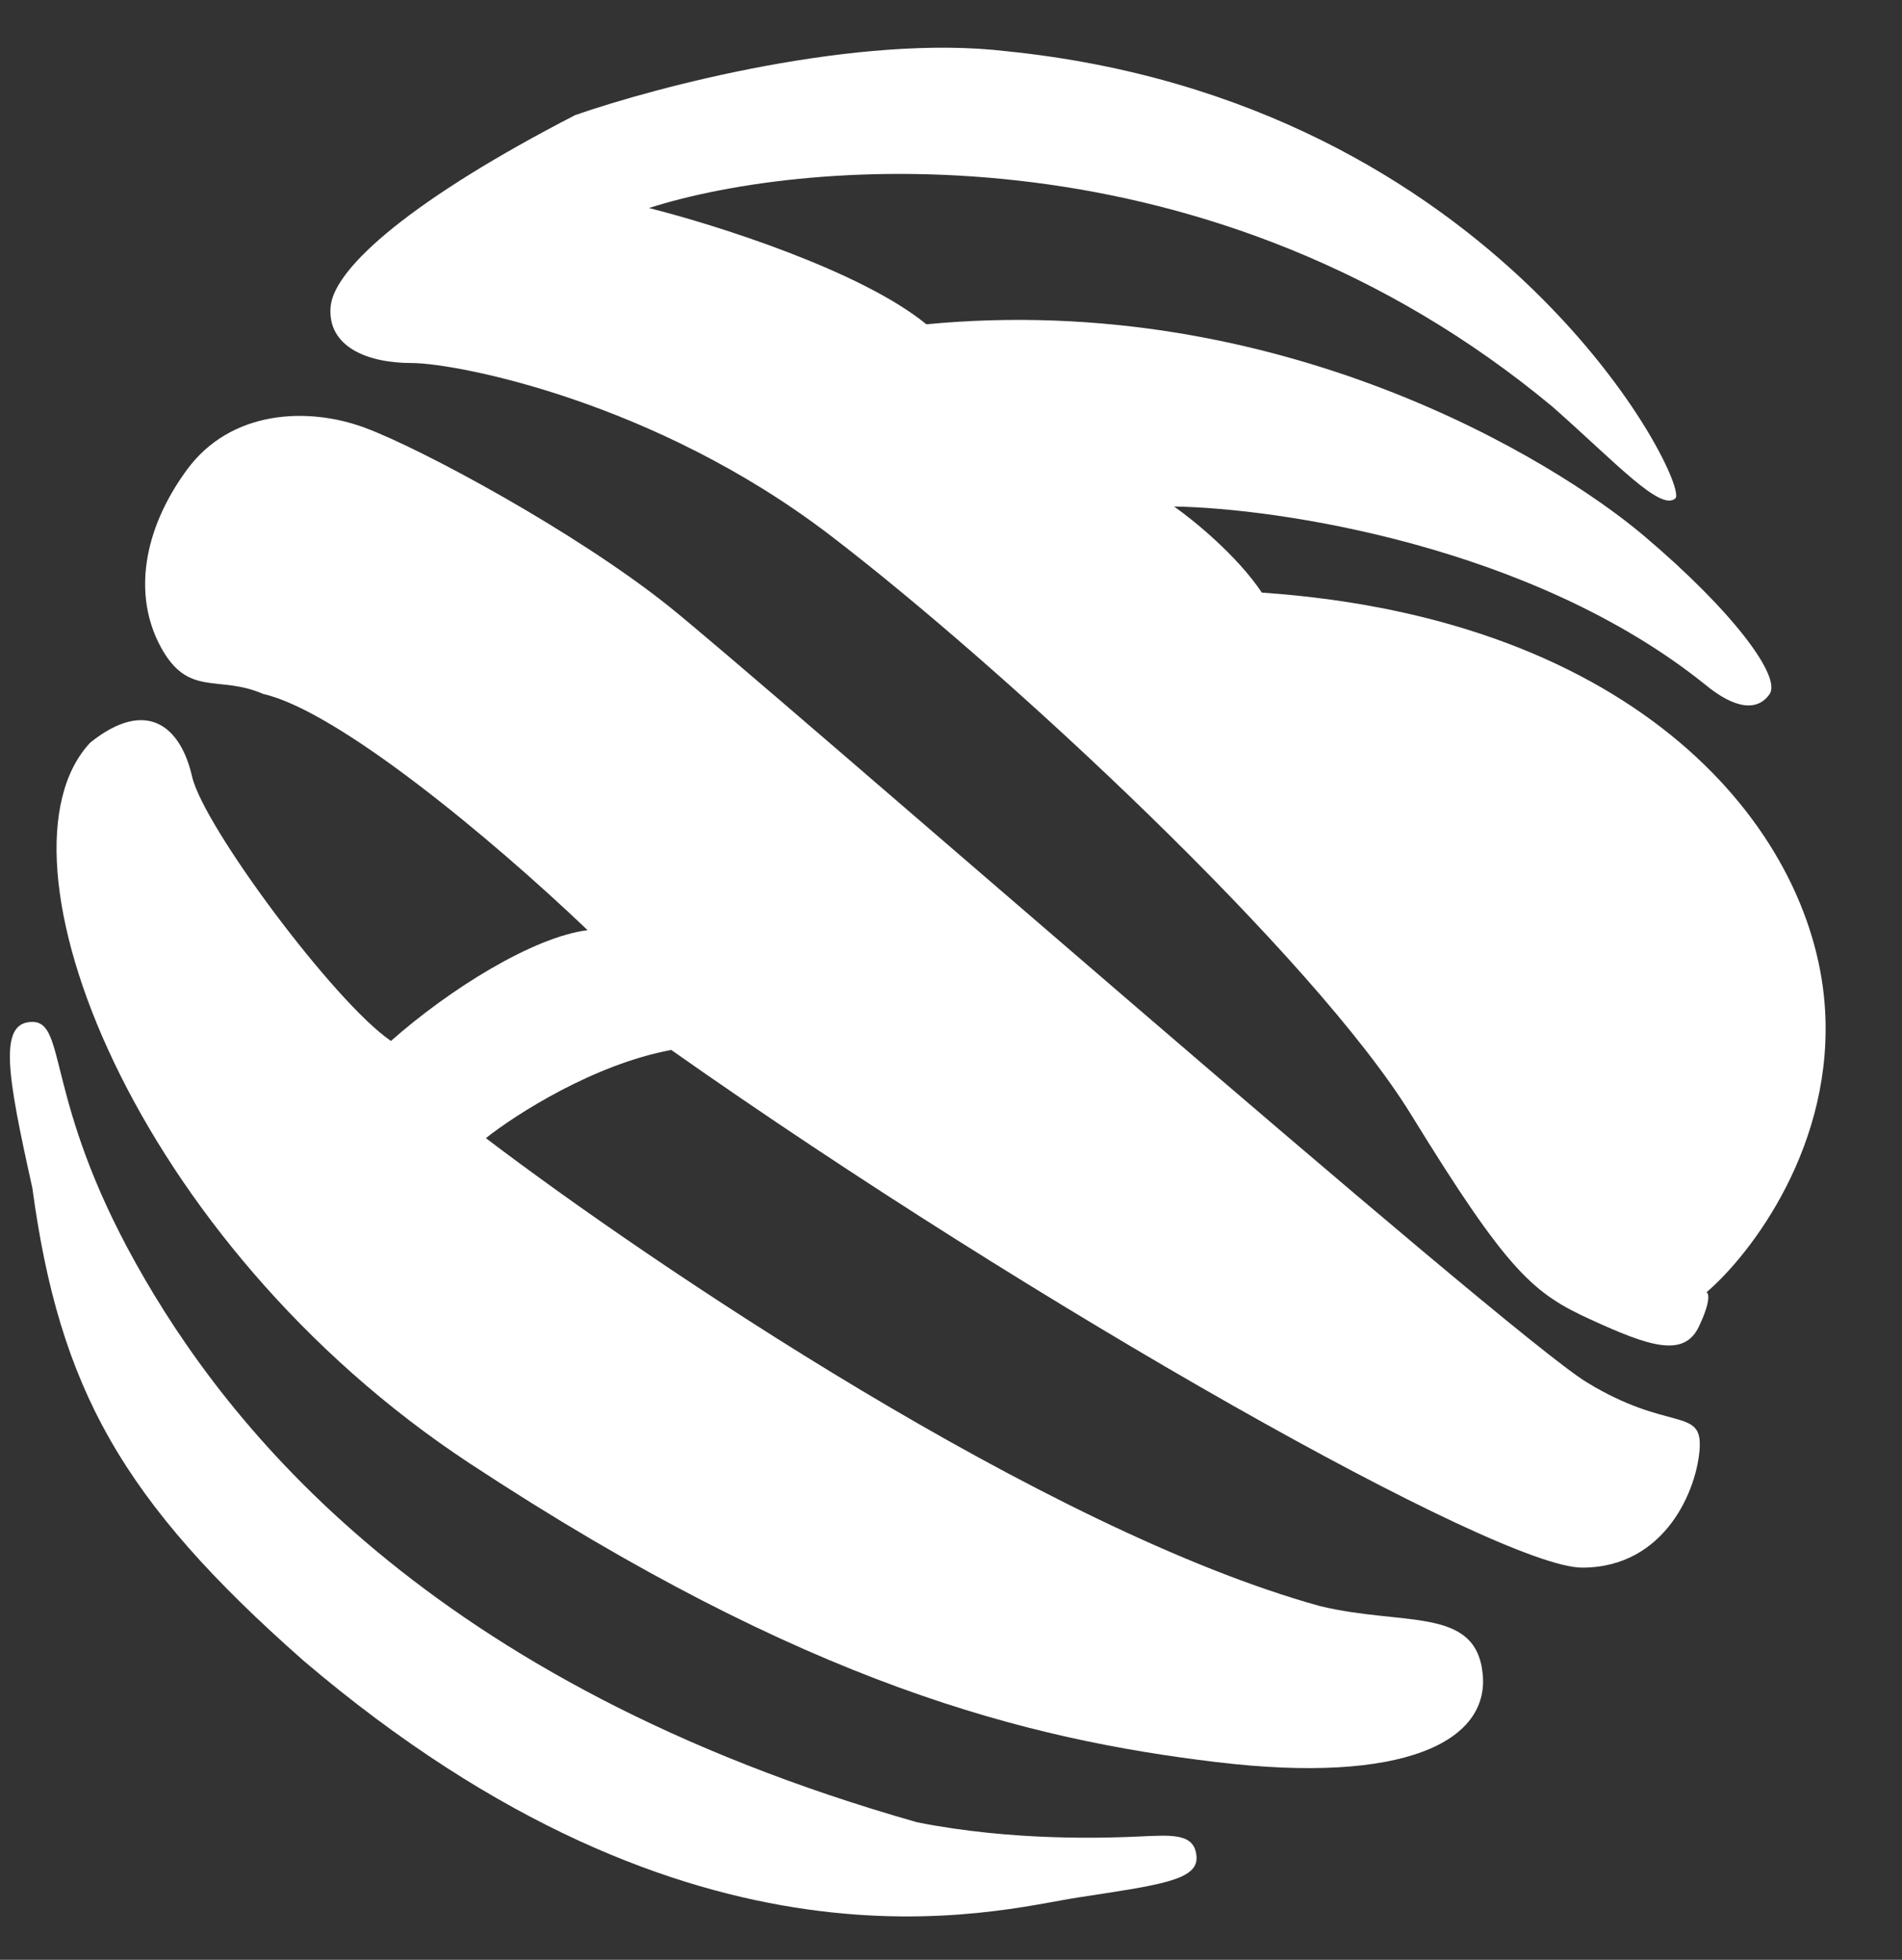
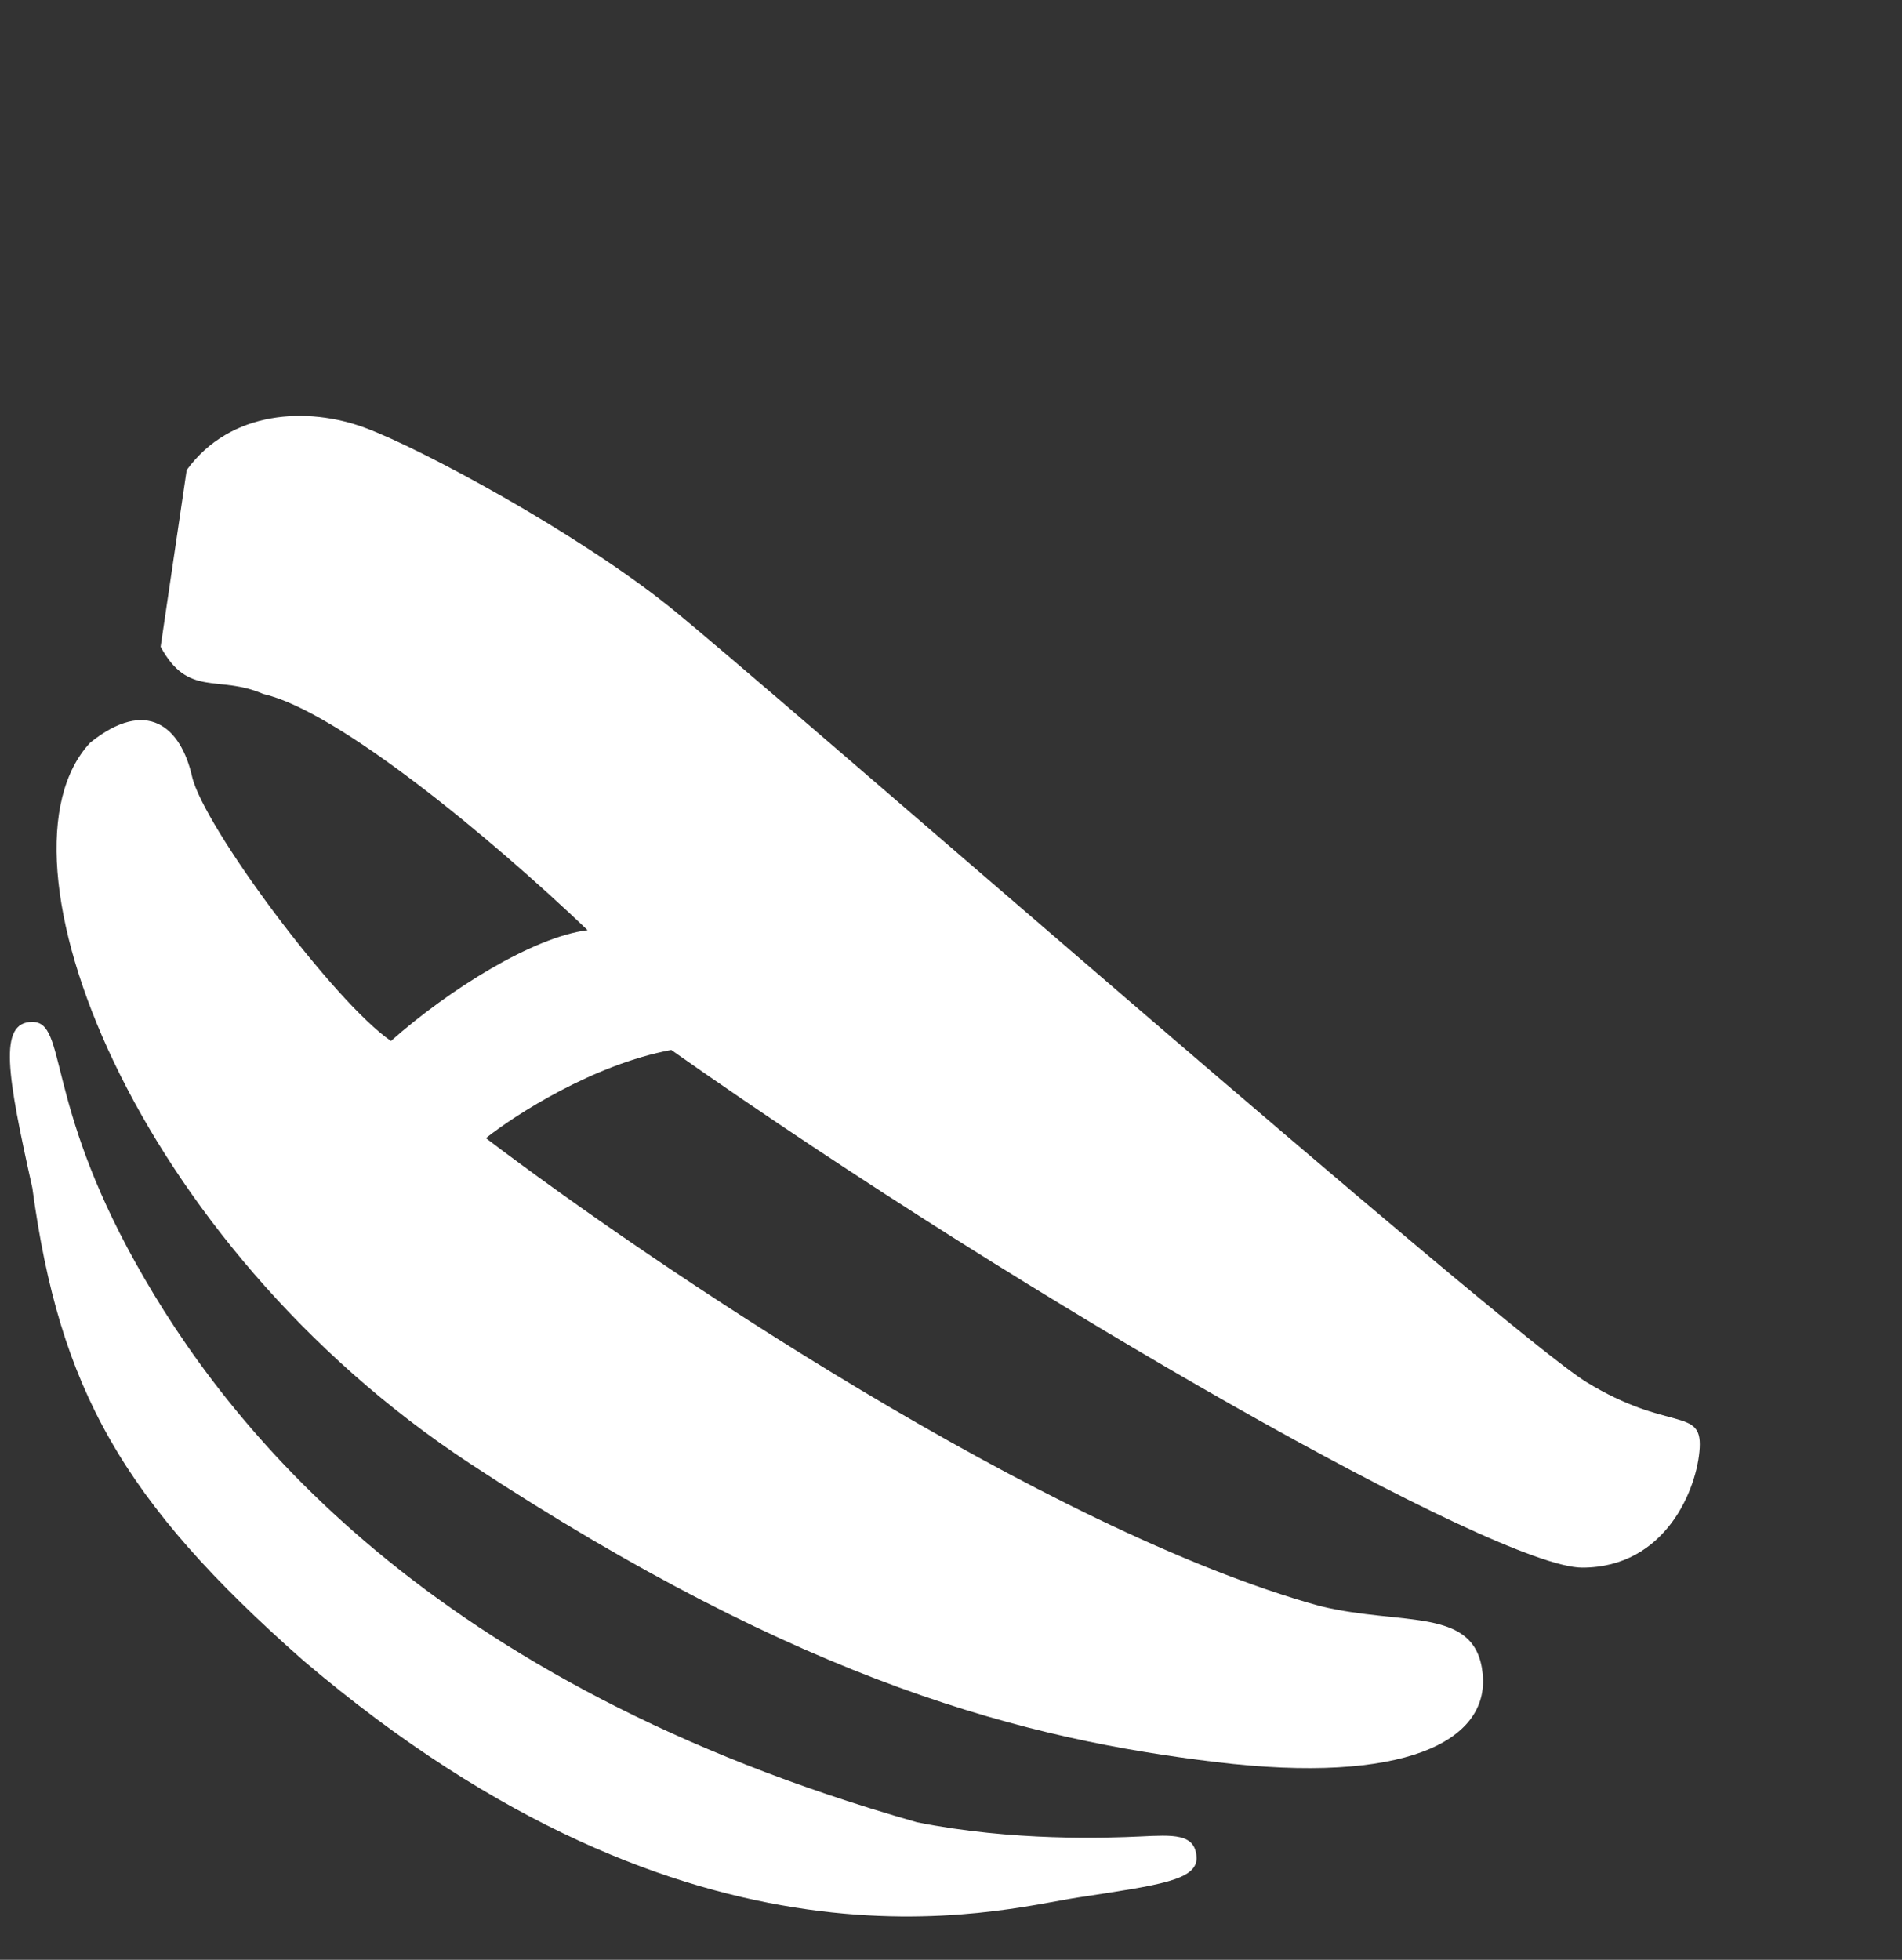
<svg xmlns="http://www.w3.org/2000/svg" width="33" height="34" viewBox="0 0 33 34" fill="none">
  <rect x="0" y="0" width="33" height="34" fill="#333333" stroke="none" />
  <g clip-path="url(#clip0_0_1117)">
-     <path d="M5.736 5.323C5.793 4.635 7.198 3.431 9.979 1.997C11.403 1.501 14.893 0.584 17.457 0.888C26.04 1.757 29.326 8.41 29.069 8.645C28.813 8.88 28.044 8.034 26.938 7.058C21.057 2.165 14.035 2.72 11.259 3.609C12.386 3.891 14.928 4.689 16.073 5.626C22.189 5.041 26.97 7.981 28.522 9.295C30.075 10.609 30.912 11.744 30.702 12.043C30.493 12.341 30.105 12.311 29.568 11.863C26.581 9.474 22.191 8.817 20.37 8.787C20.698 9.016 21.463 9.636 21.893 10.281C28.433 10.729 31.419 14.372 31.658 17.418C31.849 19.855 30.371 21.768 29.608 22.419C29.65 22.436 29.683 22.578 29.476 23.014C29.218 23.559 28.616 23.358 27.613 22.899C26.609 22.441 26.179 22.096 24.487 19.344C22.796 16.591 17.434 11.602 14.395 9.28C11.355 6.957 7.915 6.298 7.14 6.298C6.366 6.298 5.678 6.011 5.736 5.323Z" fill="white" />
-     <path d="M2.787 11.22C3.267 12.11 3.789 11.7 4.566 12.039C5.859 12.333 8.509 14.529 10.195 16.137C9.254 16.255 7.803 17.157 6.783 18.059C5.803 17.392 3.528 14.333 3.332 13.47C3.136 12.607 2.547 12.098 1.567 12.882C-0.276 14.843 2.312 21.549 8.156 25.392C13.999 29.236 17.842 30.177 21.098 30.569C24.352 30.961 25.843 30.216 25.725 29.04C25.607 27.863 24.352 28.216 22.901 27.863C18.133 26.545 11.267 21.902 8.43 19.745C8.94 19.34 10.297 18.466 11.646 18.215C17.999 22.686 26 27.196 27.451 27.196C28.902 27.196 29.451 25.824 29.49 25.118C29.529 24.412 28.941 24.843 27.529 23.98C26.117 23.118 13.209 11.799 11.599 10.514C9.989 9.229 7.32 7.788 6.331 7.421C5.343 7.054 4.001 7.11 3.239 8.155C2.476 9.2 2.307 10.33 2.787 11.22Z" fill="white" />
+     <path d="M2.787 11.22C3.267 12.11 3.789 11.7 4.566 12.039C5.859 12.333 8.509 14.529 10.195 16.137C9.254 16.255 7.803 17.157 6.783 18.059C5.803 17.392 3.528 14.333 3.332 13.47C3.136 12.607 2.547 12.098 1.567 12.882C-0.276 14.843 2.312 21.549 8.156 25.392C13.999 29.236 17.842 30.177 21.098 30.569C24.352 30.961 25.843 30.216 25.725 29.04C25.607 27.863 24.352 28.216 22.901 27.863C18.133 26.545 11.267 21.902 8.43 19.745C8.94 19.34 10.297 18.466 11.646 18.215C17.999 22.686 26 27.196 27.451 27.196C28.902 27.196 29.451 25.824 29.49 25.118C29.529 24.412 28.941 24.843 27.529 23.98C26.117 23.118 13.209 11.799 11.599 10.514C9.989 9.229 7.32 7.788 6.331 7.421C5.343 7.054 4.001 7.11 3.239 8.155Z" fill="white" />
    <path d="M0.561 17.729C-0.036 17.729 0.126 18.653 0.561 20.608C1.032 24.088 2.116 26.035 5.263 28.808C12.089 34.621 17.282 33.137 18.695 32.92C20.108 32.703 20.788 32.621 20.76 32.213C20.733 31.806 20.353 31.833 19.782 31.86C19.211 31.887 17.572 31.946 15.909 31.613C7.428 29.202 3.929 24.737 2.354 21.912C0.778 19.087 1.159 17.729 0.561 17.729Z" fill="white" />
  </g>
  <defs>
    <clipPath id="clip0_0_1117">
      <rect width="32.238" height="33.581" fill="white" transform="translate(0.172)" />
    </clipPath>
  </defs>
</svg>